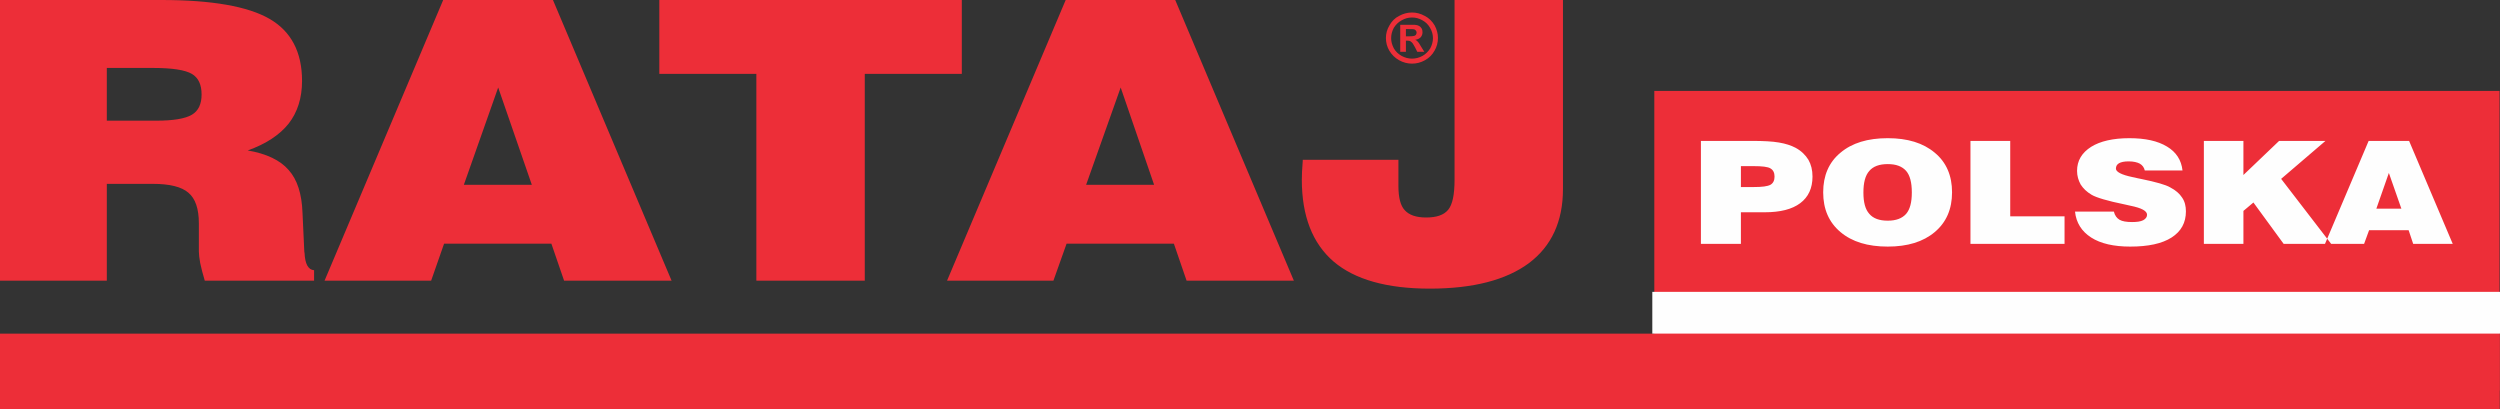
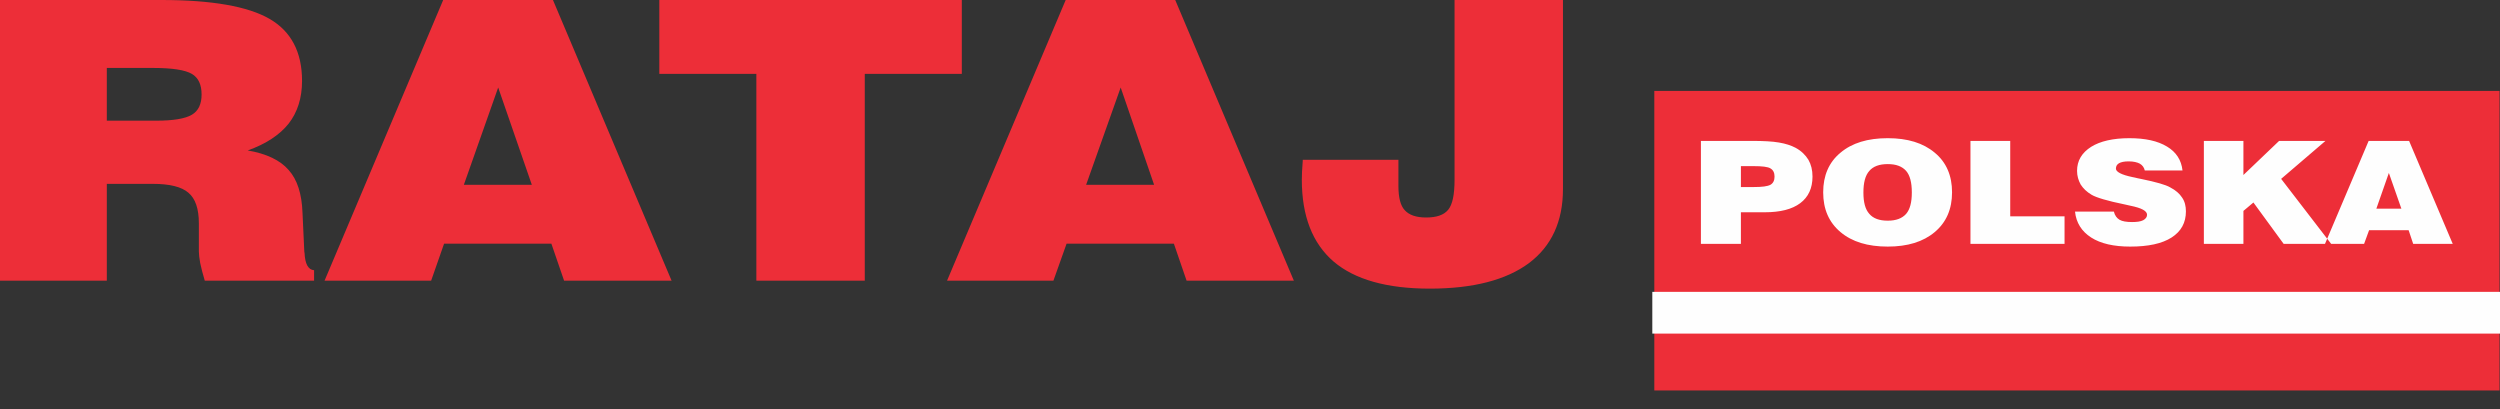
<svg xmlns="http://www.w3.org/2000/svg" xml:space="preserve" width="110mm" height="18mm" version="1.1" style="shape-rendering:geometricPrecision; text-rendering:geometricPrecision; image-rendering:optimizeQuality; fill-rule:evenodd; clip-rule:evenodd" viewBox="0 0 11000 1800">
  <rect x="0" y="0" width="11000" height="1800" fill="#333333" stroke="none" />
  <defs>
    <style type="text/css">
   
    .str0 {stroke:#FEFEFE;stroke-width:17.64}
    .fil1 {fill:#FEFEFE}
    .fil0 {fill:#ED2E38}
   
  </style>
  </defs>
  <g id="Vrstva_x0020_1">
    <path class="fil0" d="M470 531l217 0c76,0 128,-9 157,-26 29,-17 43,-47 43,-89 0,-44 -14,-74 -43,-91 -29,-17 -86,-26 -169,-26l-205 0 0 232zm-470 704l0 -1235 710 0c222,0 381,28 476,83 95,55 143,146 143,273 0,75 -20,138 -59,188 -39,49 -99,89 -180,118 82,14 143,43 180,86 38,42 58,105 61,188l8 172c0,1 0,2 1,4 2,49 16,75 42,77l0 46 -481 0c-9,-29 -15,-55 -20,-77 -4,-22 -6,-39 -6,-52l0 -123c0,-64 -15,-109 -46,-135 -30,-26 -82,-39 -156,-39l-203 0 0 426 -470 0zm2041 -422l299 0 -148 -428 -151 428zm-613 422l522 -1235 483 0 522 1235 -473 0 -56 -163 -472 0 -57 163 -469 0zm1900 0l0 -910 -427 0 0 -325 1331 0 0 325 -427 0 0 910 -477 0zm1451 -422l299 0 -147 -428 -152 428zm-612 422l522 -1235 482 0 522 1235 -472 0 -56 -163 -472 0 -58 163 -468 0zm1565 -532l421 0 0 115c0,51 9,87 28,107 19,21 50,32 94,32 46,0 78,-11 97,-34 19,-23 28,-67 28,-132l0 -791 477 0 0 832c0,142 -50,251 -150,326 -100,74 -245,112 -436,112 -189,0 -330,-40 -423,-119 -93,-80 -140,-200 -140,-360 0,-18 1,-46 4,-83l0 -5z" />
-     <path class="fil0" d="M6213 55c19,0 38,5 56,15 18,9 32,23 43,41 10,18 15,37 15,56 0,20 -5,39 -15,56 -10,18 -24,32 -42,42 -18,10 -37,15 -57,15 -20,0 -39,-5 -57,-15 -18,-10 -32,-24 -43,-42 -10,-17 -15,-36 -15,-56 0,-19 5,-38 16,-56 10,-18 24,-32 42,-41 18,-10 37,-15 57,-15zm0 22c-16,0 -31,4 -45,12 -15,8 -26,19 -35,33 -8,15 -12,30 -12,46 0,15 4,30 12,45 8,14 20,25 34,33 15,8 30,12 46,12 16,0 31,-4 46,-12 14,-8 25,-19 34,-33 8,-15 12,-30 12,-45 0,-16 -4,-31 -13,-46 -8,-14 -19,-25 -34,-33 -14,-8 -29,-12 -45,-12zm-52 151l0 -119 25 0c23,0 36,0 38,0 8,1 15,2 19,5 5,2 9,6 12,11 3,5 4,11 4,17 0,9 -3,16 -8,22 -6,6 -14,10 -24,11 3,2 6,3 8,5 2,2 5,5 8,9 1,1 4,6 9,15l15 24 -31 0 -10 -20c-7,-13 -12,-21 -17,-24 -4,-4 -10,-5 -17,-5l-6 0 0 49 -25 0zm25 -68l10 0c14,0 23,-1 26,-2 4,-1 6,-3 8,-5 2,-3 3,-6 3,-10 0,-3 -1,-6 -3,-8 -2,-3 -4,-5 -8,-6 -4,-1 -12,-1 -26,-1l-10 0 0 32z" />
    <polygon class="fil0" points="10998,1718 7279,1718 7279,400 10998,400 " />
-     <polygon class="fil0" points="-1,1468 10999,1468 10999,1800 -1,1800 " />
    <path class="fil1" d="M7660 823l56 0c37,0 61,-3 74,-10 12,-7 18,-19 18,-36 0,-17 -6,-29 -18,-36 -11,-7 -36,-10 -74,-10l-56 0 0 92zm-176 250l0 -453 225 0c50,0 89,2 118,7 30,5 54,13 73,23 26,14 44,32 57,53 12,21 18,45 18,74 0,51 -18,90 -54,117 -36,27 -88,40 -156,40l-105 0 0 139 -176 0zm715 -226c0,43 8,74 26,94 17,20 44,30 81,30 37,0 63,-10 81,-30 17,-20 25,-51 25,-94 0,-44 -8,-75 -25,-95 -18,-20 -44,-30 -81,-30 -37,0 -64,10 -81,30 -18,20 -26,52 -26,95zm-177 -1c0,-73 25,-132 76,-174 51,-43 120,-64 208,-64 87,0 156,21 207,64 51,42 76,101 76,174 0,74 -25,132 -76,175 -51,43 -120,64 -207,64 -88,0 -157,-21 -208,-64 -51,-43 -76,-101 -76,-175zm648 227l0 -453 175 0 0 332 239 0 0 121 -414 0zm460 -142l171 0c4,17 13,29 25,36 12,7 31,10 55,10 21,0 37,-2 49,-8 11,-6 17,-14 17,-24 0,-17 -24,-30 -74,-40 -9,-2 -17,-4 -22,-5 -40,-8 -72,-16 -96,-23 -24,-7 -42,-14 -52,-20 -22,-13 -37,-28 -48,-45 -10,-18 -16,-38 -16,-60 0,-45 21,-80 62,-106 40,-25 97,-38 168,-38 70,0 125,12 166,37 40,24 63,59 68,105l-166 0c-3,-13 -10,-23 -22,-30 -11,-6 -28,-10 -49,-10 -19,0 -33,3 -42,8 -9,5 -14,13 -14,24 0,14 24,27 72,37 5,1 8,2 10,2 7,2 17,4 32,7 63,13 105,25 124,36 25,13 42,28 53,45 12,17 17,38 17,61 0,50 -21,88 -63,115 -42,27 -103,40 -182,40 -72,0 -130,-13 -172,-40 -42,-27 -66,-65 -71,-114zm567 142l0 -453 174 0 0 150 157 -150 204 0 -195 167 220 286 -209 0 -133 -182 -44 37 0 145 -174 0zm759 -155l110 0 -55 -157 -55 157zm-226 155l192 -453 178 0 192 453 -174 0 -20 -60 -174 0 -22 60 -172 0z" />
    <polygon class="fil1 str0" points="7279,1293 10998,1293 10998,1459 7279,1459 " />
  </g>
</svg>